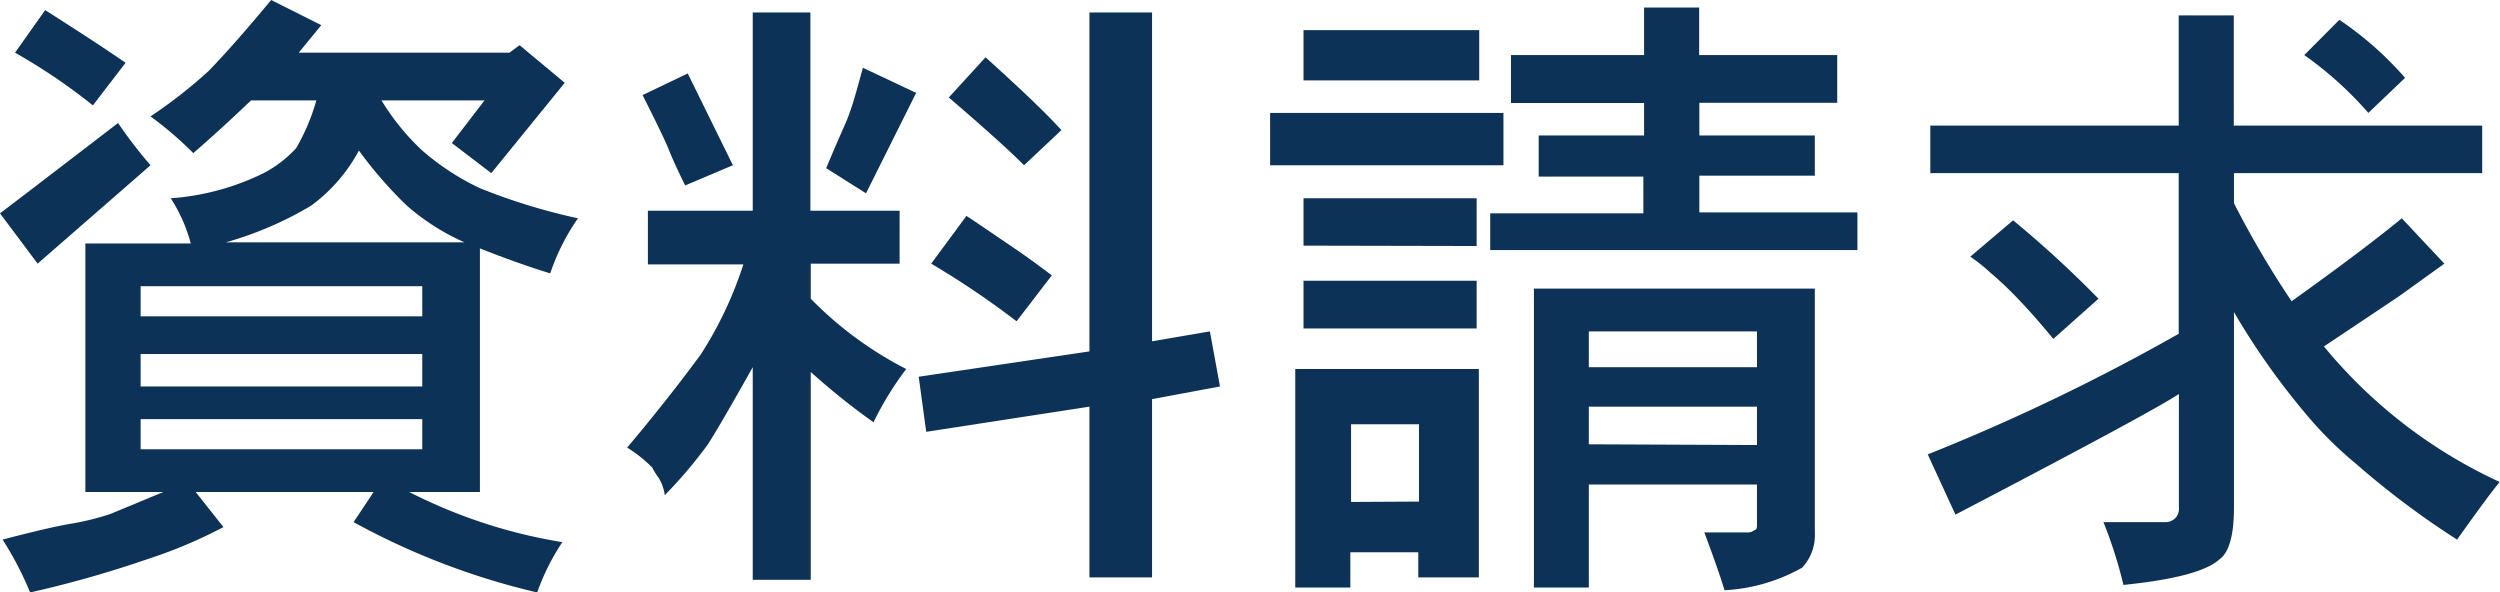
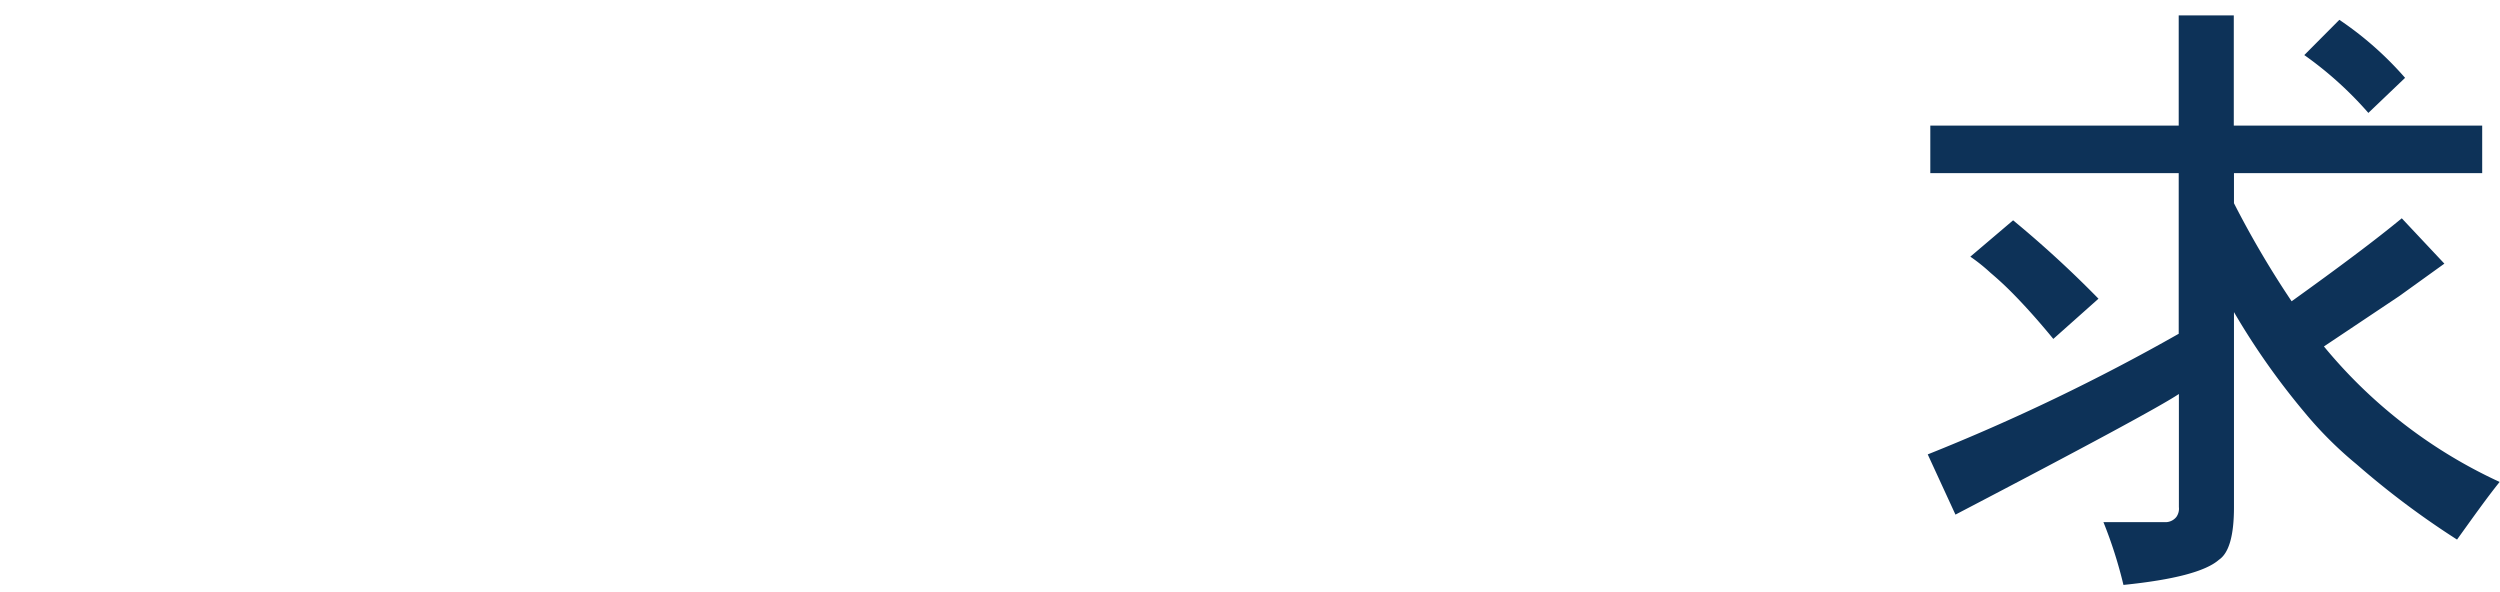
<svg xmlns="http://www.w3.org/2000/svg" viewBox="0 0 136.17 32.27">
  <defs>
    <style>.cls-1{fill:#0d3258;}</style>
  </defs>
  <title>sp_foot_nav_txt01</title>
  <g id="レイヤー_2" data-name="レイヤー 2">
    <g id="レイヤー_1-2" data-name="レイヤー 1">
-       <path class="cls-1" d="M6.43,6.7A24.81,24.81,0,0,0,8.2,9L2.05,14.36,0,11.62C.36,11.35,2.51,9.71,6.43,6.7ZM14.77,0,17.5,1.37l-1.23,1.5H27.75l.55-.41,2.46,2.05-4,4.92L24.61,7.79l1.78-2.32H20.78A12.83,12.83,0,0,0,23,8.2a13.62,13.62,0,0,0,3.14,2.05,32.82,32.82,0,0,0,5.34,1.64,11.83,11.83,0,0,0-1.51,3c-1.18-.36-2.46-.82-3.83-1.36V26.8H22.29a28.31,28.31,0,0,0,8.34,2.73,12.31,12.31,0,0,0-1.37,2.74,39.42,39.42,0,0,1-10-3.83l1.09-1.64H10.66l1.51,1.91a26.47,26.47,0,0,1-4.24,1.78,60.26,60.26,0,0,1-6.29,1.78,17.76,17.76,0,0,0-1.5-2.88c1.73-.45,3-.75,3.82-.88A14.44,14.44,0,0,0,6,28L8.89,26.8H4.65V13.26h5.74A8.49,8.49,0,0,0,9.3,10.8a13.65,13.65,0,0,0,5.06-1.37,6.48,6.48,0,0,0,1.77-1.36,11.09,11.09,0,0,0,1.1-2.6H13.67C13,6.11,12,7.06,10.53,8.34a19.87,19.87,0,0,0-2.33-2,26.84,26.84,0,0,0,3.15-2.46Q12.72,2.47,14.77,0ZM.82,2.87,2.46.55q3,1.91,4.38,2.87L5.06,5.74A31.93,31.93,0,0,0,.82,2.87ZM23,17.23V15.59H7.66v1.64Zm0,3.82V19.28H7.66v1.77Zm0,3.42V22.83H7.66v1.64ZM19.55,8.2a9,9,0,0,1-2.6,3,19.29,19.29,0,0,1-4.65,2h13a12.37,12.37,0,0,1-3.14-2A22.48,22.48,0,0,1,19.55,8.2Z" />
-       <path class="cls-1" d="M41,11.48V.68h3.14v10.8H49v2.88H44.16v1.91a20,20,0,0,0,5.2,3.83A17,17,0,0,0,47.58,23a36.78,36.78,0,0,1-3.42-2.74V31.58H41V20q-1.92,3.42-2.47,4.24a24.92,24.92,0,0,1-2.32,2.73,2.41,2.41,0,0,0-.34-.95,3.74,3.74,0,0,1-.34-.55,7.18,7.18,0,0,0-1.37-1.09q2.19-2.6,4-5.06a20.83,20.83,0,0,0,2.33-4.92h-5.2V11.48ZM37.46,4,39.92,9l-2.6,1.1c-.36-.73-.66-1.37-.88-1.92s-.71-1.55-1.44-3ZM47,3.69,49.9,5.06l-2.73,5.47L45,9.16c.27-.64.59-1.41,1-2.32S46.67,4.88,47,3.69ZM59.34,19.14V.68h3.41V18.59l3.15-.54.55,3-3.7.69v9.71H59.34v-9.3l-8.89,1.37-.41-3ZM57.29,15,55.37,17.5a46.92,46.92,0,0,0-4.65-3.14l1.92-2.6c.82.54,1.66,1.12,2.53,1.71S56.74,14.58,57.29,15Zm.54-7.93L55.78,9q-1.23-1.23-4.1-3.69l2-2.19C55.83,5.06,57.19,6.38,57.83,7.11Z" />
-       <path class="cls-1" d="M69.18,9V6.15H81.89V9Zm1.37,23V20.1h10V31.45H77.25V30.08h-3.7V32ZM71,4.38V1.64h9.57V4.38Zm0,9V10.8h9.43v2.6Zm0,4.51v-2.6h9.43v2.6Zm6.29,9.43V23.11h-3.7v4.23ZM89.55,3V.41h3V3h7.52v2.6H92.56V7.38h6.29V9.57H92.56v2h8.61v2.05h-20V11.62h8.34v-2H83.81V7.38h5.74V5.61H82.3V3Zm-6,29V15.72H98.85V29a2.6,2.6,0,0,1-.69,1.92,9.67,9.67,0,0,1-4.23,1.23c-.19-.64-.55-1.69-1.1-3.15h2.33a.58.58,0,0,0,.41-.13c.09,0,.13-.09.13-.28V26.39H86.54V32ZM95.7,20V18.05H86.54V20Zm0,4.24V22.15H86.54V24.2Z" />
      <path class="cls-1" d="M118.67,6.84v-6h3v6h13.53V9.43H121.68v1.64a51.88,51.88,0,0,0,3.14,5.34c2.55-1.83,4.56-3.33,6-4.52l2.32,2.47-2.46,1.77-4.1,2.74a27,27,0,0,0,9.57,7.38c-.73.91-1.5,2-2.32,3.14a46,46,0,0,1-5.47-4.1,20.93,20.93,0,0,1-2.87-2.87A39.4,39.4,0,0,1,121.68,17V27.62c0,1.55-.27,2.5-.82,2.87-.73.64-2.46,1.09-5.2,1.37a24.07,24.07,0,0,0-1.09-3.42H118a.76.76,0,0,0,.54-.28.78.78,0,0,0,.14-.54V21.46q-1.5,1-12.17,6.57L105,24.75a111.28,111.28,0,0,0,13.67-6.57V9.43H105.14V6.84Zm-4.37,9.43-2.46,2.19c-.82-1-1.6-1.87-2.33-2.6-.27-.27-.64-.62-1.09-1a9.64,9.64,0,0,0-1.1-.88L109.65,12A58.93,58.93,0,0,1,114.3,16.27ZM125.51,3l1.91-1.92A18.33,18.33,0,0,1,131,4.24l-2,1.91A19.78,19.78,0,0,0,125.51,3Z" />
    </g>
  </g>
</svg>